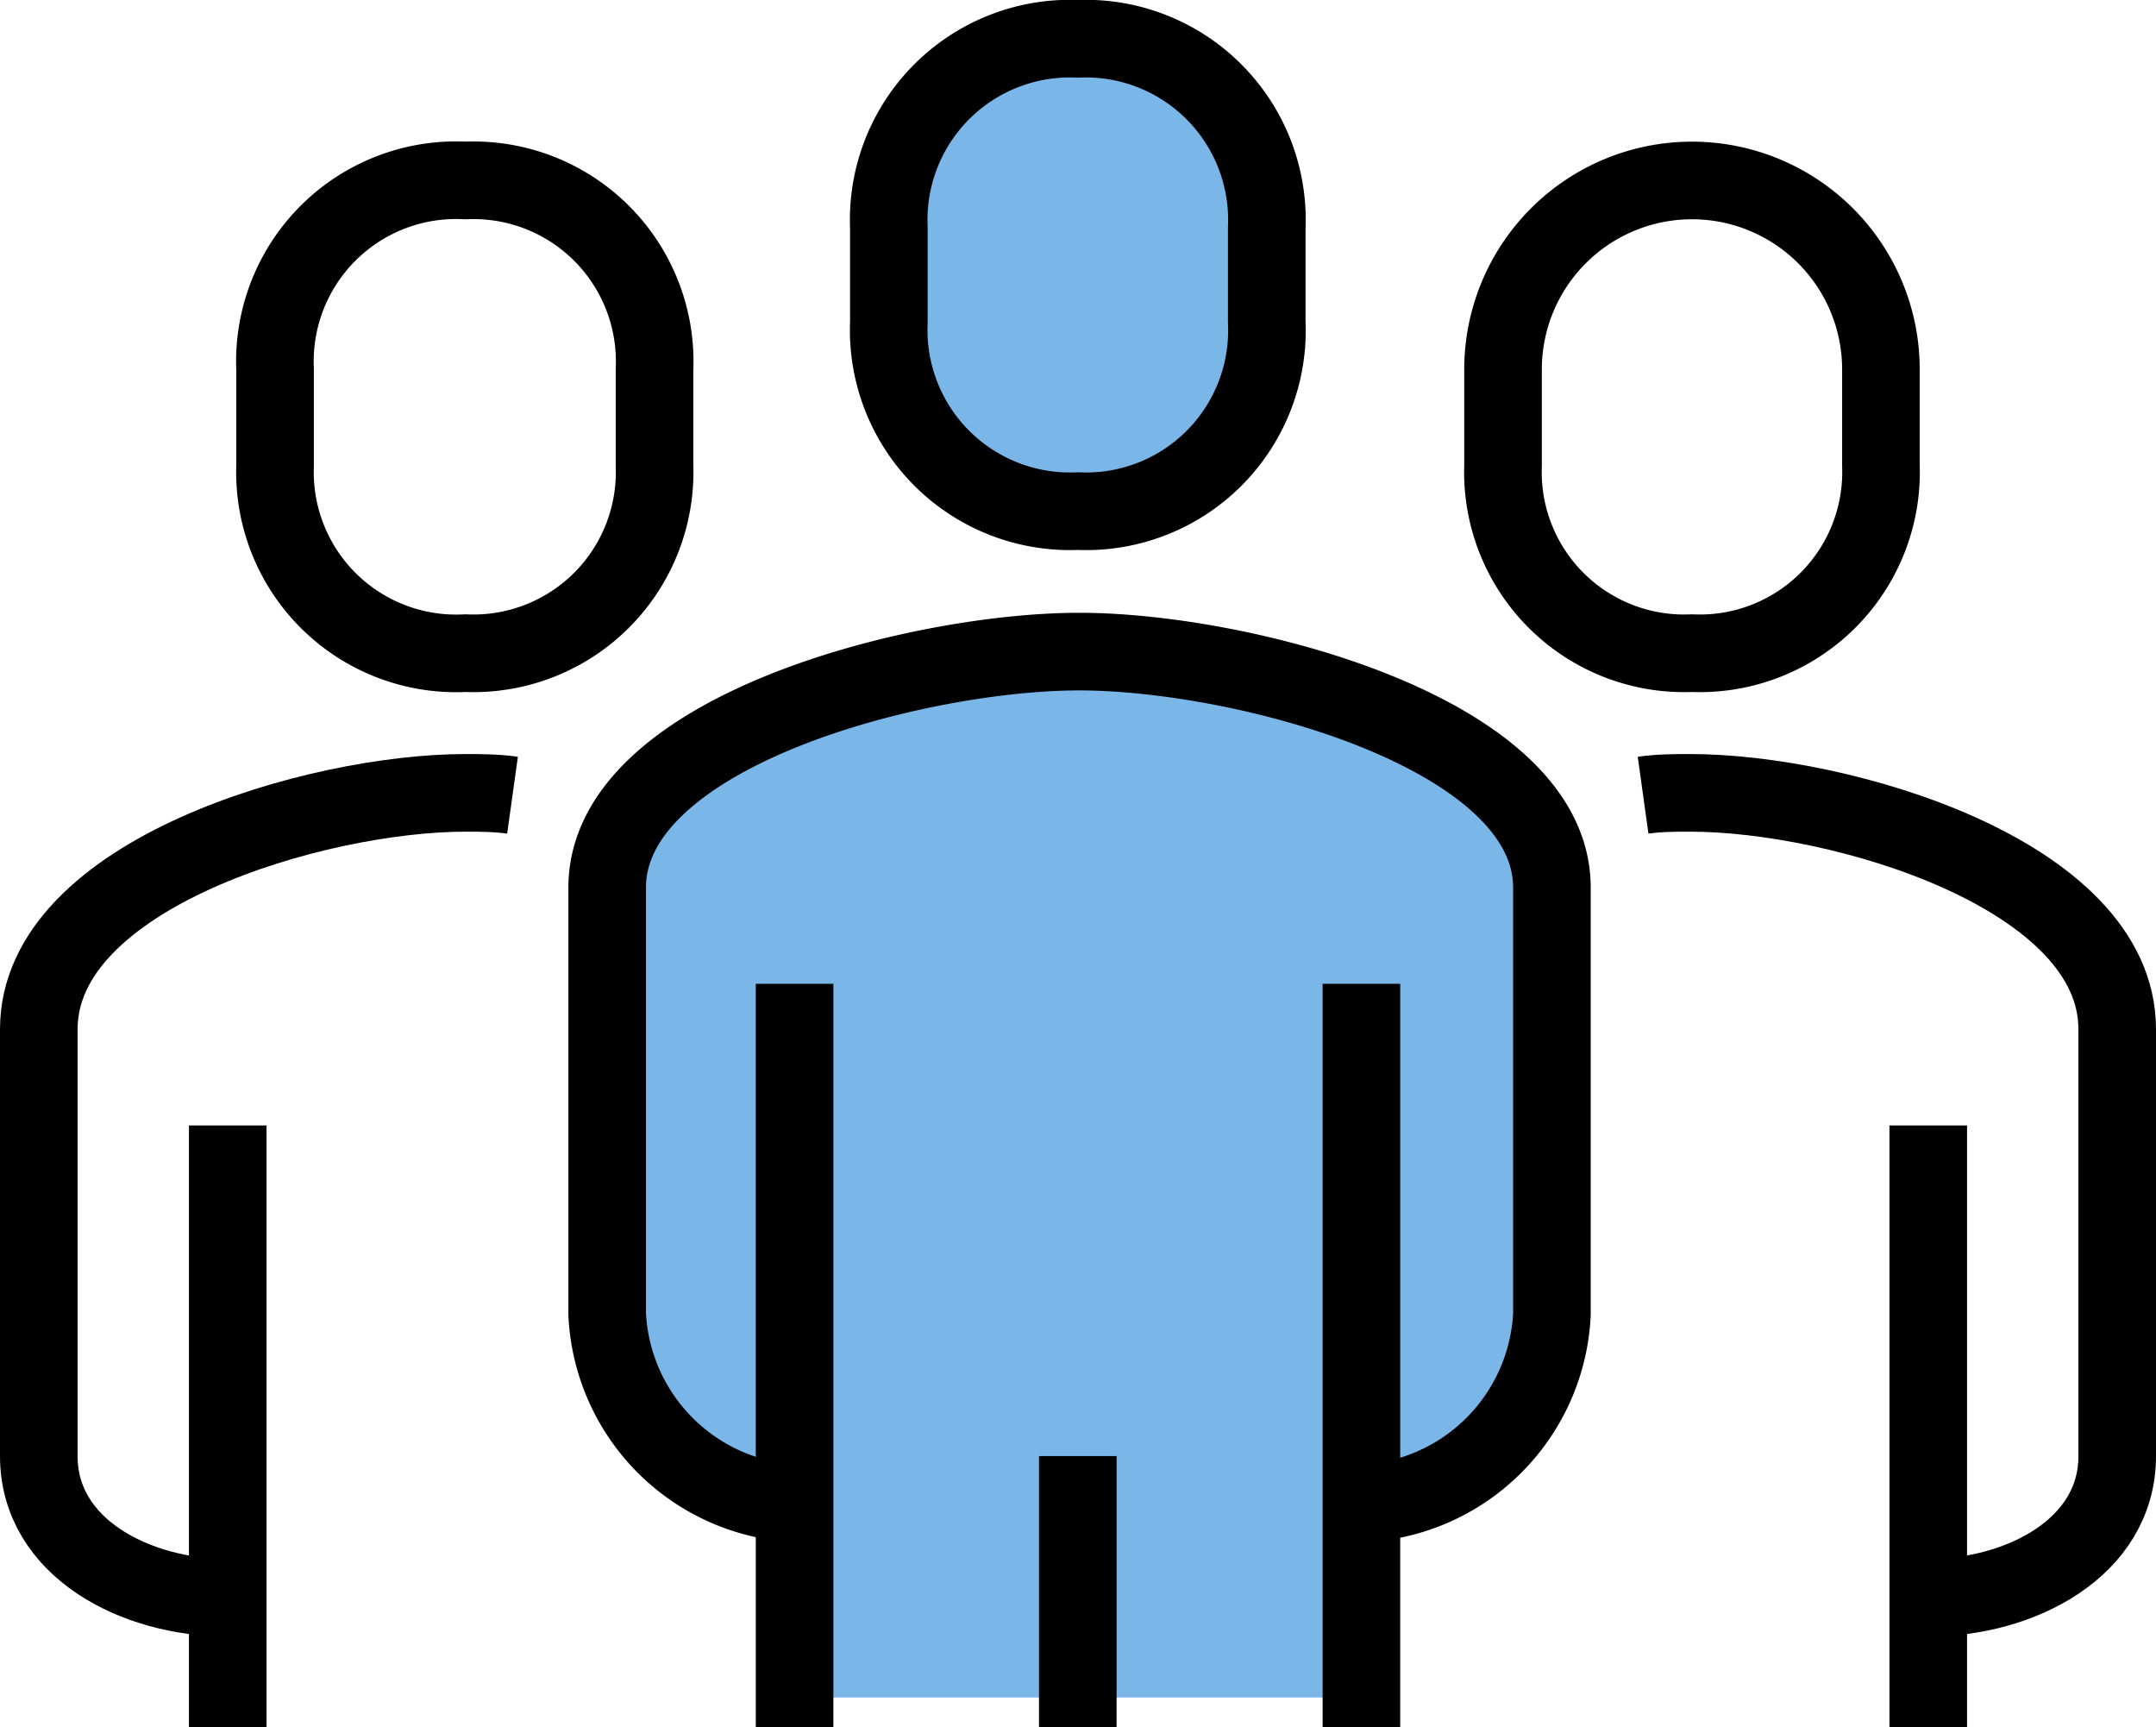
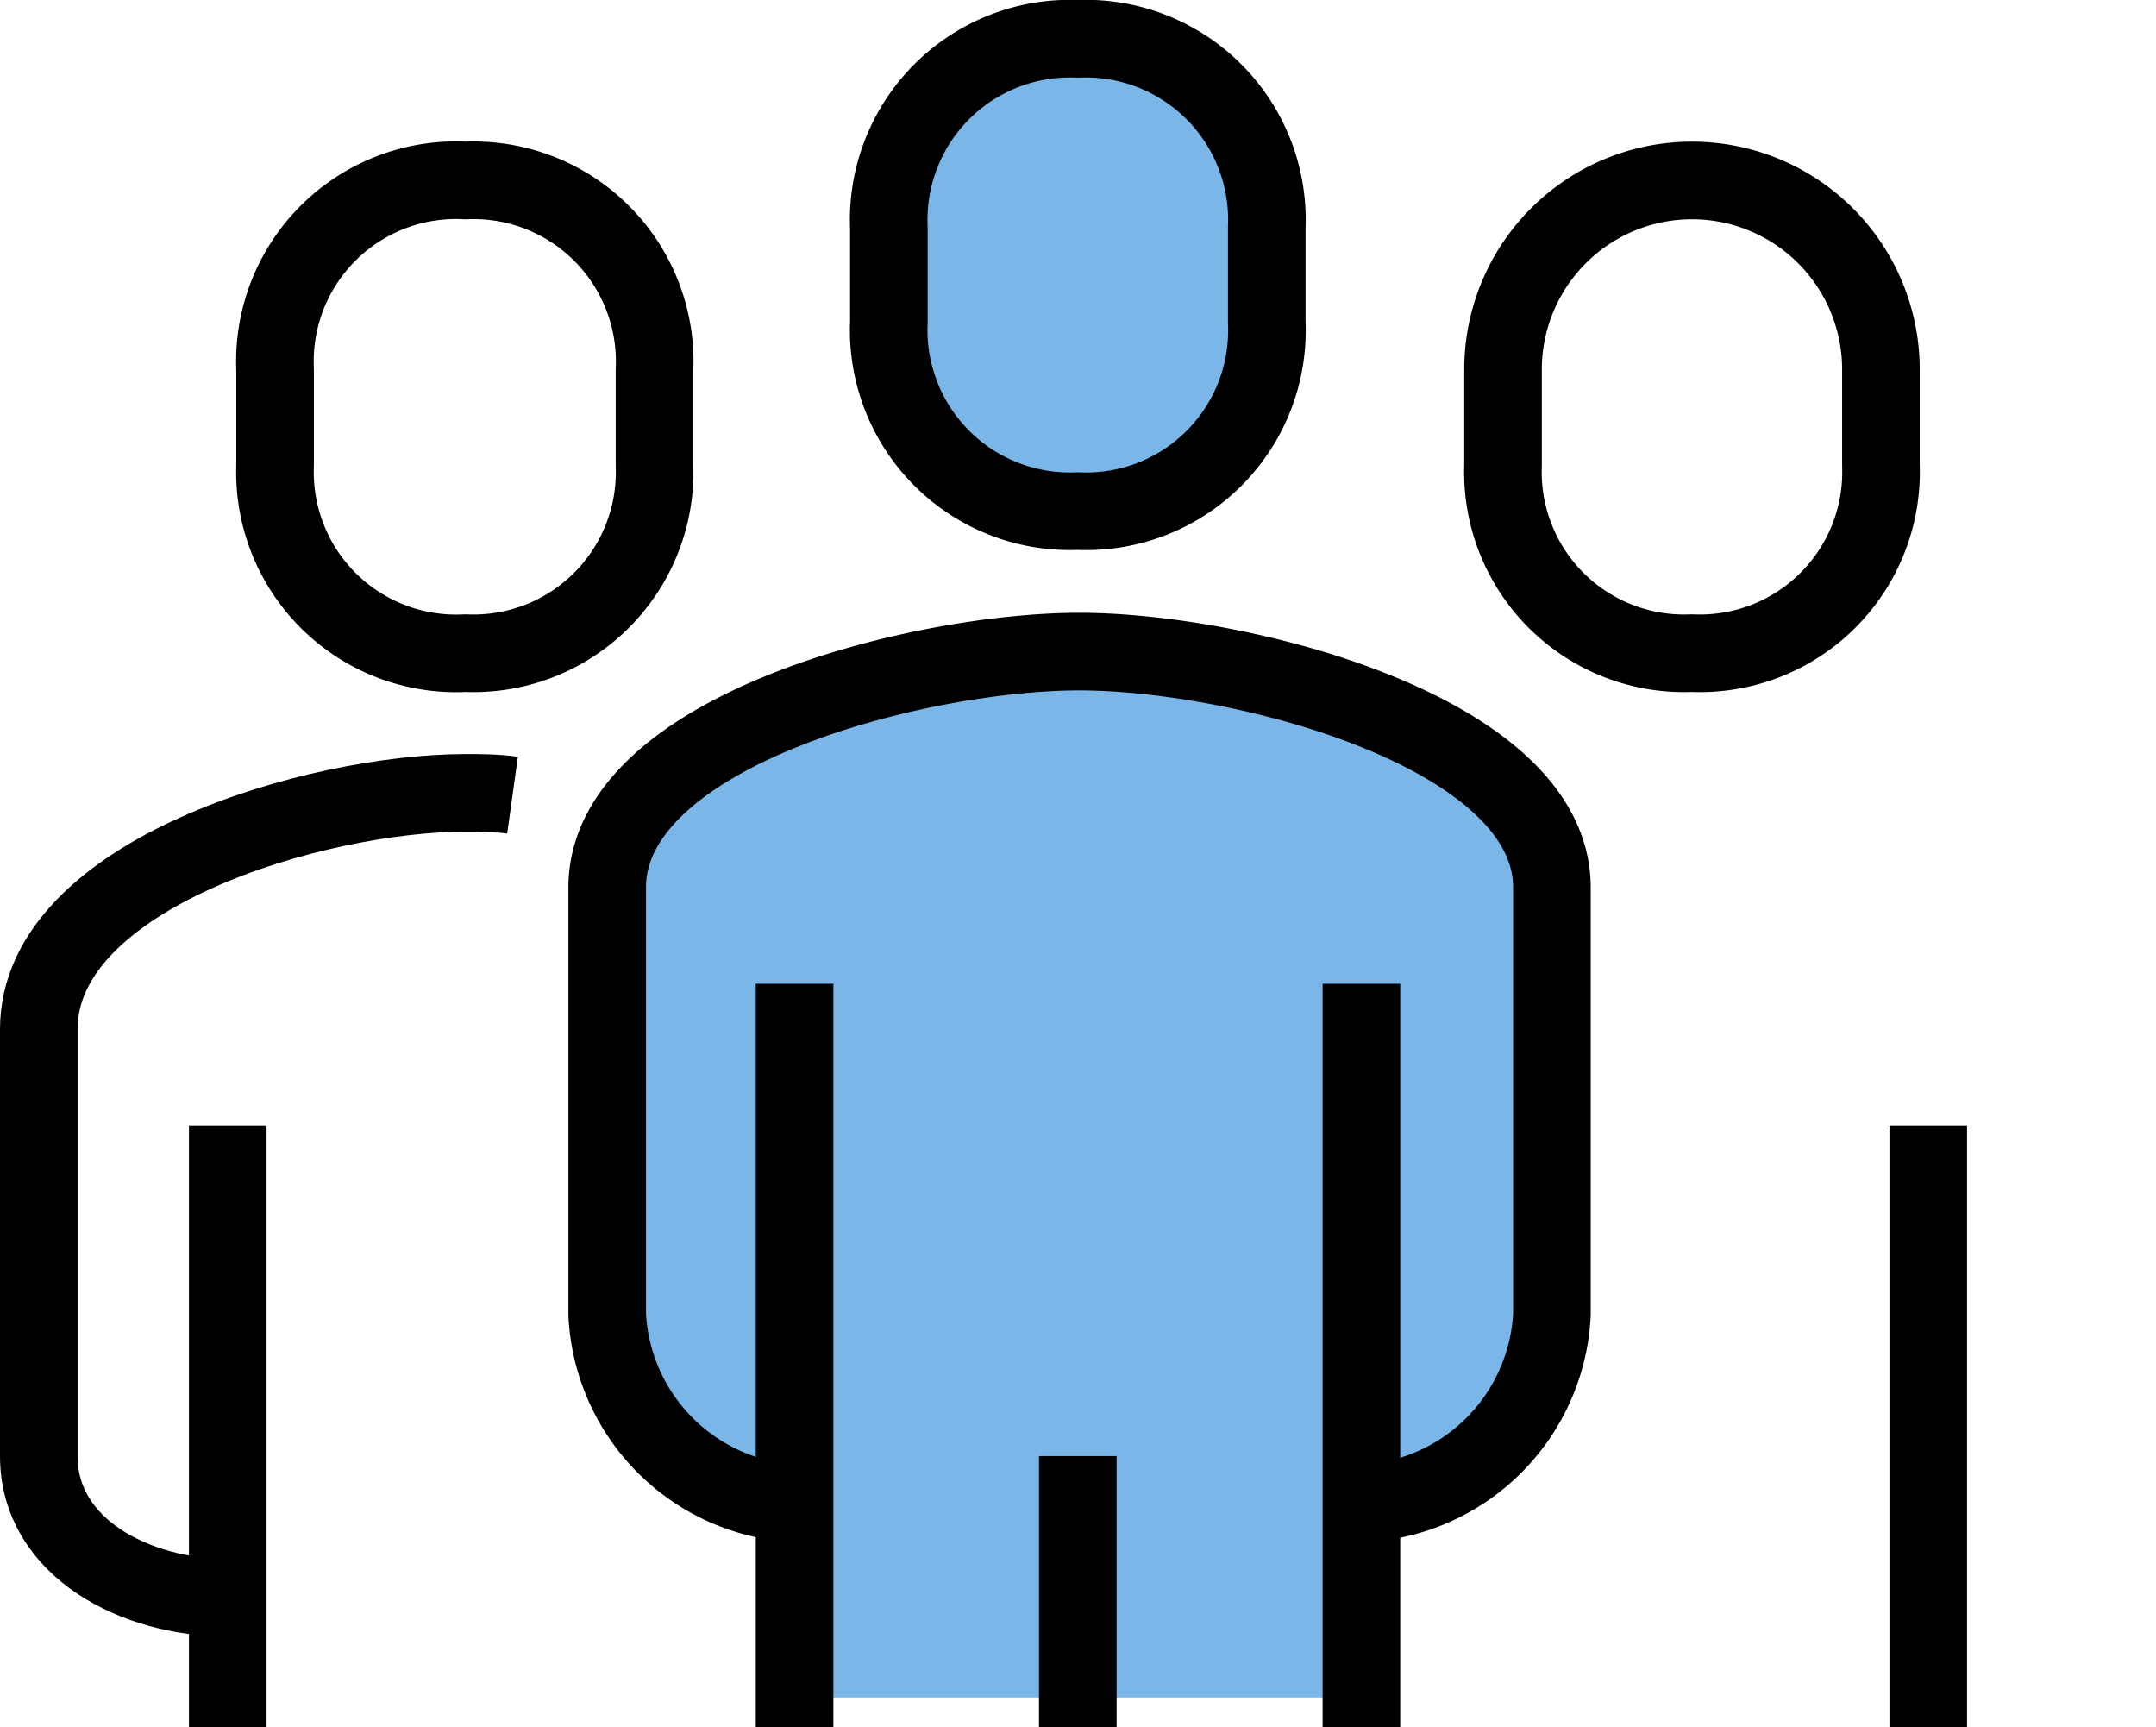
<svg xmlns="http://www.w3.org/2000/svg" width="55.57" height="44.51" viewBox="0 0 55.57 44.51">
  <defs>
    <style>.cls-1{fill:#0074d3;opacity:0.52;}.cls-2{fill:none;stroke:#000;stroke-linejoin:round;stroke-width:2px;}</style>
  </defs>
  <title>Asset 61</title>
  <g id="Layer_2" data-name="Layer 2">
    <g id="Layer_1-2" data-name="Layer 1">
      <path class="cls-1" d="M27.78,13.17A4.66,4.66,0,0,0,32.65,8.3V5.87A4.67,4.67,0,0,0,27.78,1a4.67,4.67,0,0,0-4.87,4.87V8.3A4.67,4.67,0,0,0,27.78,13.17Z" />
      <path class="cls-1" d="M20.48,38.74s-4.57-.6-4.72-3.81-.62-12.47.29-13.58a12.29,12.29,0,0,1,8.09-4.15c4.29-.36,9.45.1,11.65,1.31S40,20.35,40,25.35s.94,9.24-.75,10.94a11.11,11.11,0,0,1-4.12,2.45v5H20.48Z" />
      <path class="cls-2" d="M35.09,38.74A5.13,5.13,0,0,0,40,33.87v-11c0-4-8-6.08-12.18-6.08s-12.17,2.06-12.17,6.08v11a5.13,5.13,0,0,0,4.87,4.87" />
-       <path class="cls-2" d="M49.7,41.17c2.36,0,4.87-1.28,4.87-3.65v-11c0-4-7.15-6.09-11-6.09-.38,0-.79,0-1.22.06" />
      <path class="cls-2" d="M27.78,13.17A4.66,4.66,0,0,0,32.65,8.3V5.87A4.67,4.67,0,0,0,27.78,1a4.67,4.67,0,0,0-4.87,4.87V8.3A4.67,4.67,0,0,0,27.78,13.17Z" />
      <line class="cls-2" x1="49.7" y1="44.51" x2="49.7" y2="29" />
      <line class="cls-2" x1="35.09" y1="44.51" x2="35.09" y2="25.35" />
      <line class="cls-2" x1="20.48" y1="25.35" x2="20.48" y2="44.51" />
      <line class="cls-2" x1="27.78" y1="37.52" x2="27.78" y2="44.51" />
      <path class="cls-2" d="M43.61,16.83A4.67,4.67,0,0,0,48.48,12V9.52a4.87,4.87,0,0,0-9.74,0V12A4.67,4.67,0,0,0,43.61,16.83Z" />
      <path class="cls-2" d="M5.87,41.17C3.5,41.17,1,39.89,1,37.52v-11c0-4,7.15-6.09,11-6.09.37,0,.78,0,1.21.06" />
      <line class="cls-2" x1="5.87" y1="44.51" x2="5.87" y2="29" />
      <path class="cls-2" d="M12,16.83A4.67,4.67,0,0,1,7.09,12V9.52A4.67,4.67,0,0,1,12,4.65a4.67,4.67,0,0,1,4.87,4.87V12A4.67,4.67,0,0,1,12,16.83Z" />
    </g>
  </g>
</svg>